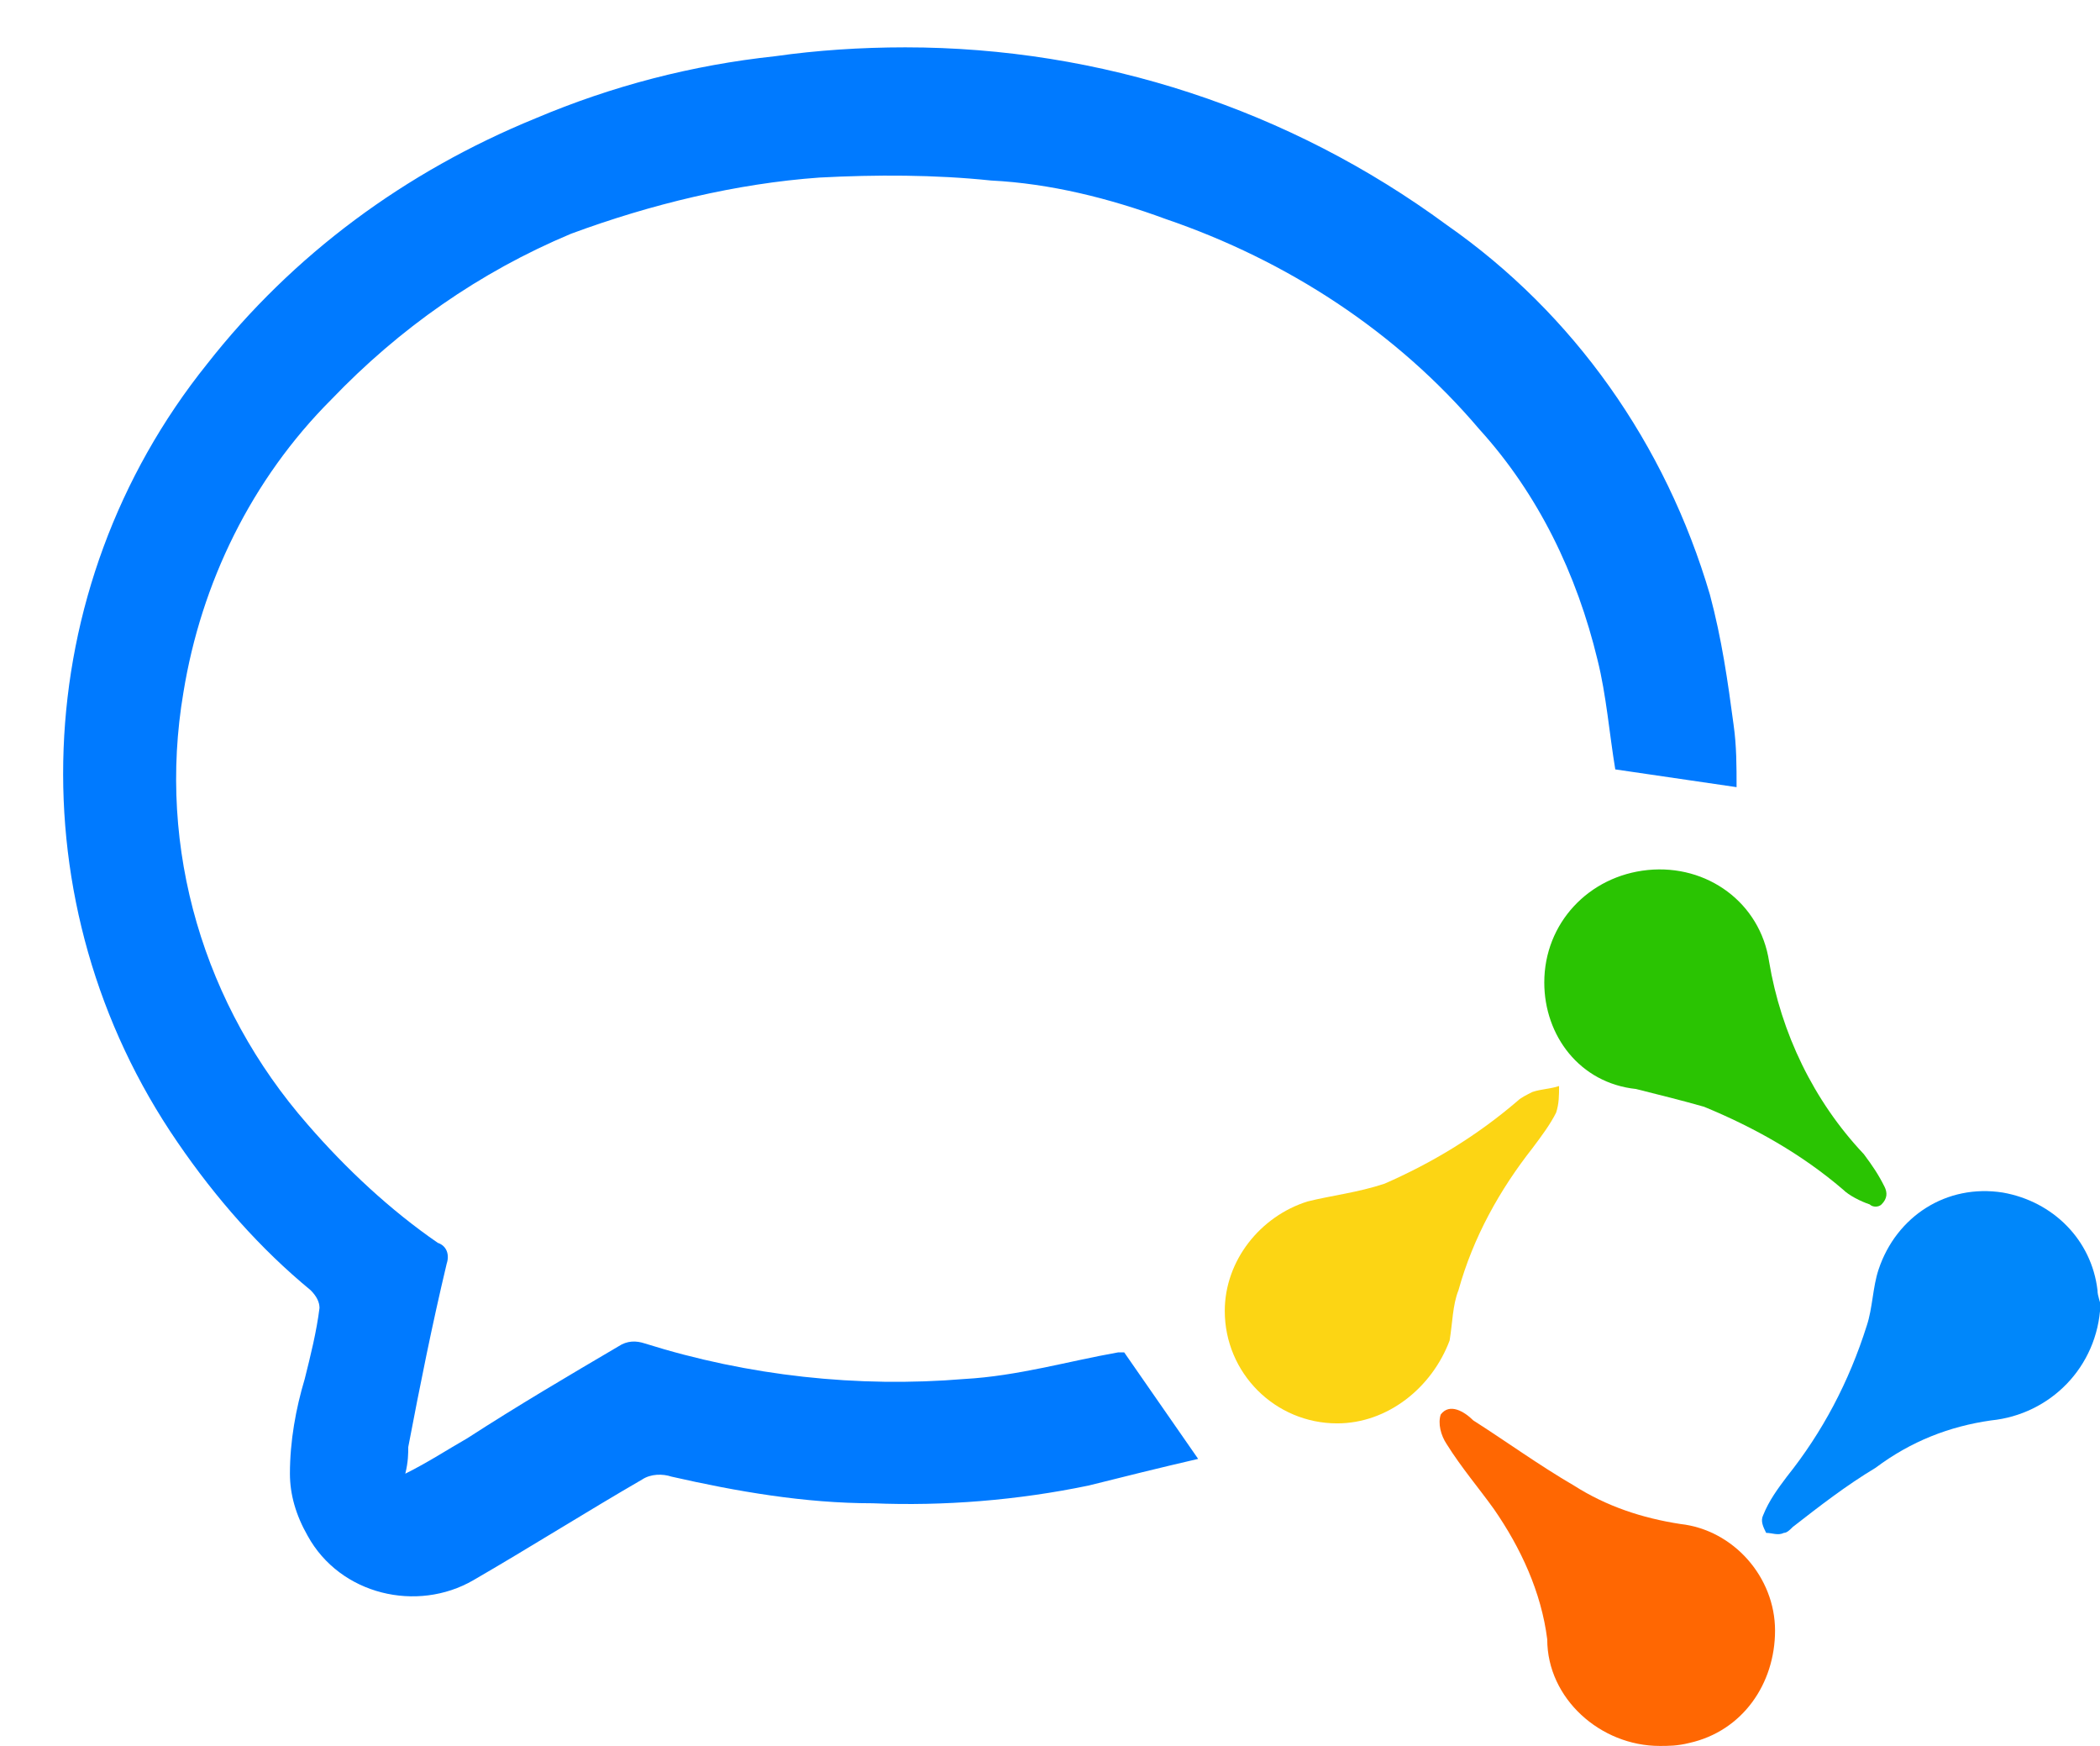
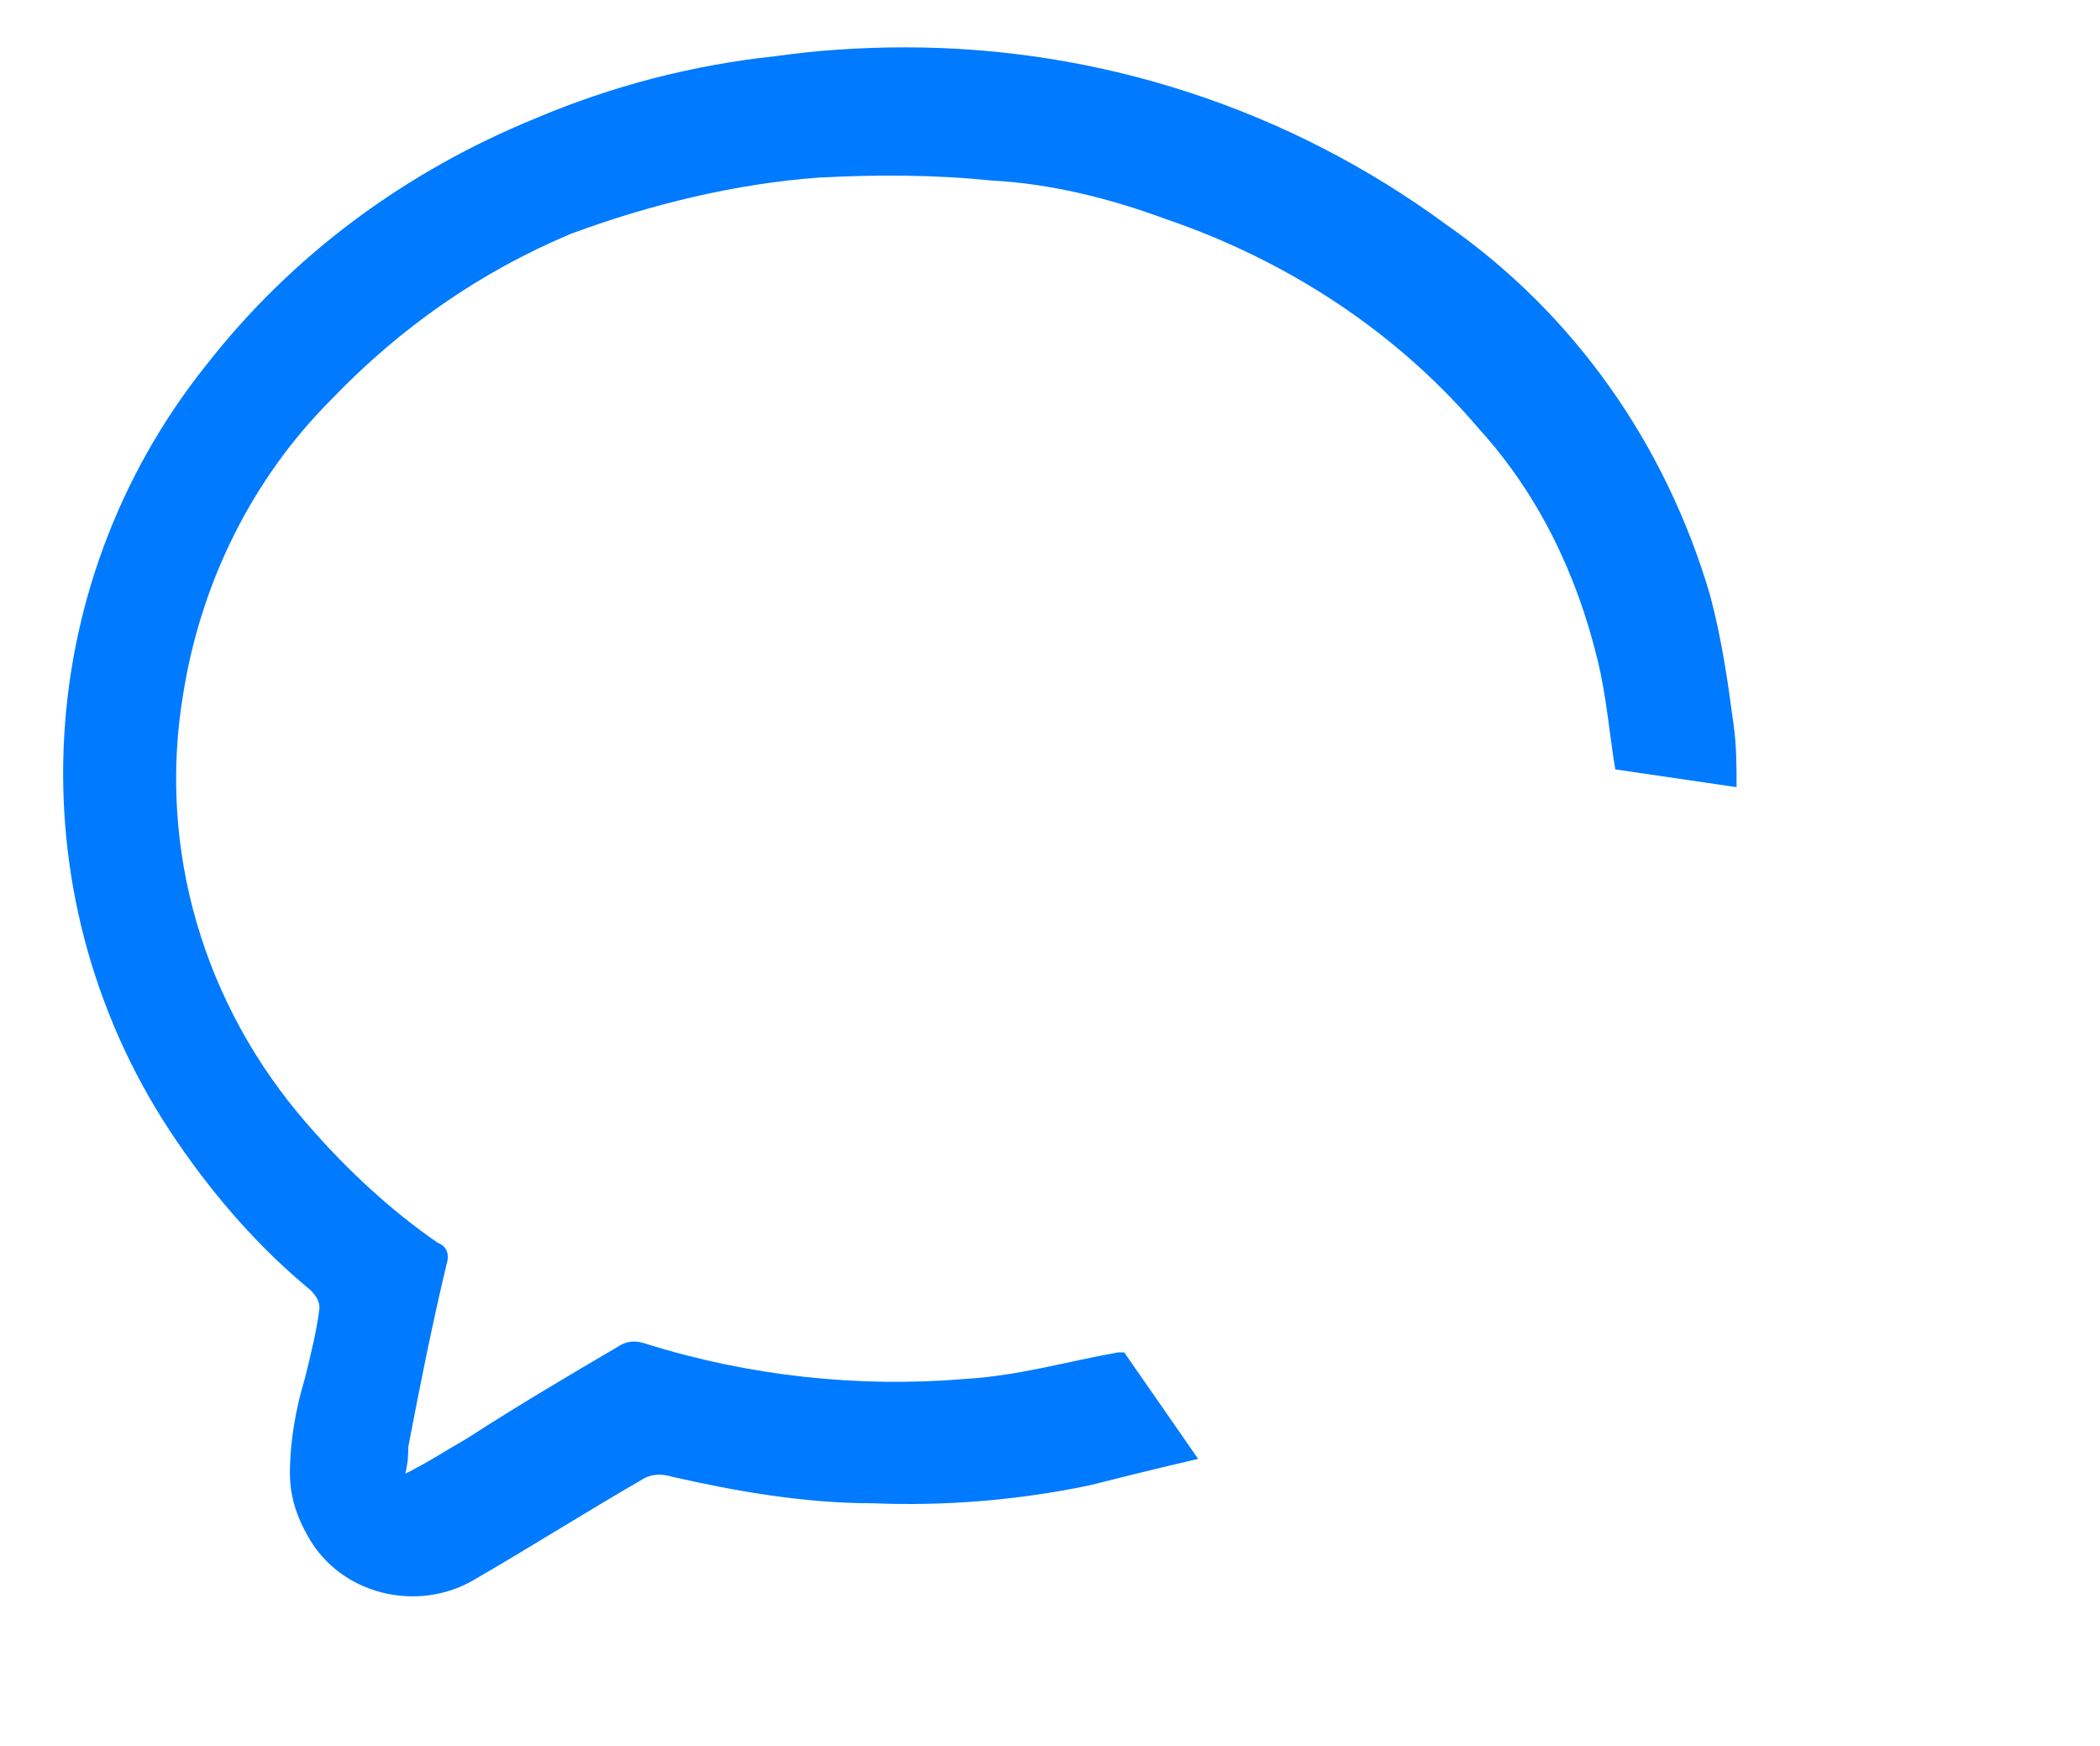
<svg xmlns="http://www.w3.org/2000/svg" t="1540722849826" class="icon" style="" viewBox="0 0 1232 1024" version="1.1" p-id="19188" width="240.625" height="200">
  <defs>
    <style type="text/css" />
  </defs>
  <path d="M1017.058 425.22c-3.471-26.034-6.942-50.332-13.885-76.366-26.034-88.515-79.837-164.881-154.468-216.949-91.986-67.688-203.064-104.136-317.614-104.136-26.034 0-52.068 1.736-76.366 5.207-48.597 5.207-95.458 17.356-140.583 36.447C237.776 100.664 171.824 149.261 121.492 213.478 15.62 345.383 8.678 531.092 104.136 669.939c22.563 32.976 48.597 62.481 78.102 86.78 3.471 3.471 5.207 6.942 5.207 10.414-1.736 13.885-5.207 27.769-8.678 41.654-5.207 17.356-8.678 36.447-8.678 55.539 0 12.149 3.471 24.298 10.414 36.447 19.092 34.712 64.217 45.125 97.193 26.034 32.976-19.092 65.953-39.919 98.929-59.01 5.207-3.471 12.149-3.471 17.356-1.736 38.183 8.678 78.102 15.62 118.02 15.62 41.654 1.736 85.044-1.736 126.698-10.414 20.827-5.207 41.654-10.414 64.217-15.62L659.525 793.166h-3.471c-29.505 5.207-59.01 13.885-90.251 15.62-62.481 5.207-126.698-1.736-187.444-20.827-5.207-1.736-10.414-1.736-15.62 1.736-29.505 17.356-59.01 34.712-88.515 53.803-12.149 6.942-22.563 13.885-36.447 20.827 1.736-6.942 1.736-12.149 1.736-15.62 6.942-36.447 13.885-71.159 22.563-107.607 1.736-5.207 0-10.414-5.207-12.149-27.769-19.092-53.803-43.39-76.366-69.424-60.746-69.424-88.515-161.41-72.895-253.397 10.414-64.217 39.919-124.963 86.78-171.824 39.919-41.654 86.78-74.631 140.583-97.193 46.861-17.356 97.193-29.505 145.79-32.976 32.976-1.736 67.688-1.736 100.664 1.736 34.712 1.736 69.424 10.414 102.4 22.563 71.159 24.298 135.376 65.953 183.973 123.227 34.712 38.183 57.275 85.044 69.424 135.376 5.207 20.827 6.942 43.39 10.414 64.217l71.159 10.414c0-12.149 0-24.298-1.736-36.447z" fill="#007AFF" p-id="19189" />
-   <path d="M784.488 834.82c-36.447 0-65.953-29.505-65.953-65.953 0-29.505 20.827-55.539 48.597-64.217 13.885-3.471 29.505-5.207 45.125-10.414 27.769-12.149 53.803-27.769 78.102-48.597 1.736-1.736 5.207-3.471 8.678-5.207 5.207-1.736 10.414-1.736 15.62-3.471 0 5.207 0 10.414-1.736 15.62-3.471 6.942-8.678 13.885-13.885 20.827-19.092 24.298-34.712 52.068-43.39 83.308-3.471 8.678-3.471 19.092-5.207 29.505-10.414 27.769-36.447 48.597-65.953 48.597z" fill="#FCD514" p-id="19190" />
-   <path d="M973.668 1024c-34.712 0-65.953-27.769-65.953-62.481-3.471-27.769-15.62-53.803-31.241-76.366-8.678-12.149-19.092-24.298-27.769-38.183-3.471-5.207-5.207-12.149-3.471-17.356 5.207-6.942 13.885-1.736 19.092 3.471 19.092 12.149 38.183 26.034 59.01 38.183 19.092 12.149 39.919 19.092 62.481 22.563 31.241 3.471 55.539 31.241 55.539 62.481s-19.092 59.01-50.332 65.953c-6.942 1.736-12.149 1.736-17.356 1.736z" fill="#FF6702" p-id="19191" />
-   <path d="M1232.271 765.397c-1.736 36.447-29.505 64.217-64.217 67.688-24.298 3.471-46.861 12.149-67.688 27.769-17.356 10.414-32.976 22.563-48.597 34.712-1.736 1.736-3.471 3.471-5.207 3.471-3.471 1.736-6.942 0-10.414 0-1.736-3.471-3.471-6.942-1.736-10.414 3.471-8.678 8.678-15.62 13.885-22.563 20.827-26.034 36.447-55.539 46.861-88.515 3.471-10.414 3.471-22.563 6.942-32.976 10.414-31.241 39.919-50.332 72.895-45.125 29.505 5.207 52.068 27.769 55.539 57.275 0 3.471 1.736 6.942 1.736 8.678z" fill="#0087FA" p-id="19192" />
-   <path d="M905.98 576.217c0-34.712 26.034-62.481 60.746-65.953 34.712-3.471 65.953 19.092 71.159 53.803 6.942 41.654 26.034 81.573 55.539 112.814 5.207 6.942 8.678 12.149 12.149 19.092 1.736 3.471 1.736 6.942-1.736 10.414-1.736 1.736-5.207 1.736-6.942 0-5.207-1.736-12.149-5.207-15.62-8.678-24.298-20.827-52.068-36.447-81.573-48.597-12.149-3.471-26.034-6.942-39.919-10.414-32.976-3.471-53.803-31.241-53.803-62.481z" fill="#2AC402" p-id="19193" />
+   <path d="M784.488 834.82z" fill="#FCD514" p-id="19190" />
</svg>